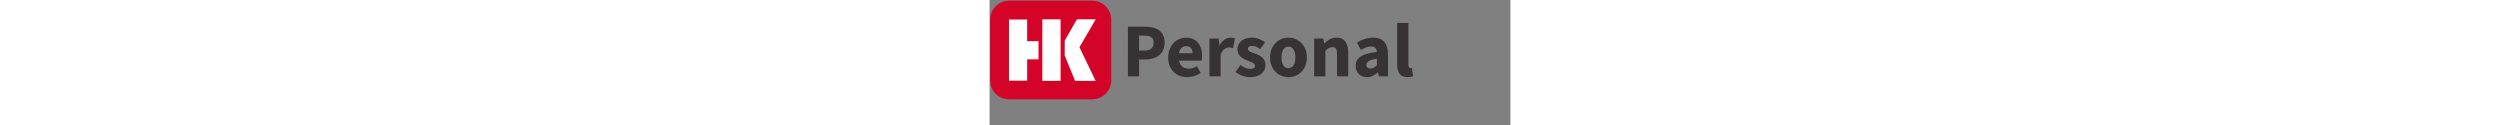
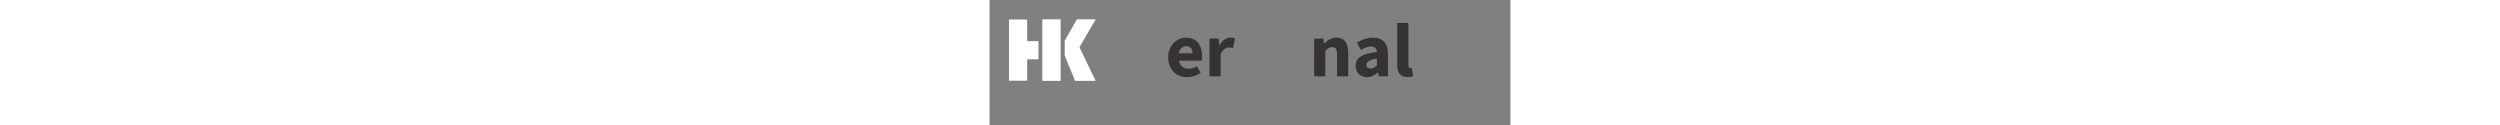
<svg xmlns="http://www.w3.org/2000/svg" version="1.1" id="Ebene_1" x="0px" y="0px" height="60" viewBox="5 5 1200 288" xml:space="preserve">
  <rect x="5" y="5" width="1200" height="288" fill="#808080" stroke="none" />
  <style type="text/css">
	.st0{fill:#444540;}
	.st1{fill:#81827C;}
	.st2{fill:#D40428;}
	.st3{fill:#373334;}
	.st4{fill:#E8DCCC;}
	.st5{fill:#F3ECE4;}
	.st6{fill:#FFFFFF;}
</style>
-   <path class="st2" d="M241.5,233.8H50c-24.2,0-43.8-19.6-43.8-43.8V50.4C6.2,26.2,25.8,6.6,50,6.6h191.5c24.2,0,43.8,19.6,43.8,43.8  V190C285.3,214.2,265.7,233.8,241.5,233.8z" />
  <g>
    <rect x="126.5" y="49.6" class="st6" width="42.1" height="141.7" />
    <polygon class="st6" points="249.5,49.6 206.2,49.6 178.1,98.7 178.1,133 202,191.3 249.3,191.3 212.1,113.8  " />
    <polygon class="st6" points="91.6,50 49.7,50 49.7,190.9 91.6,190.9 91.6,141.7 117.7,141.7 117.7,99.8 91.6,99.8  " />
  </g>
  <g>
    <g>
-       <path class="st3" d="M323.6,66.5h39.3c25.1,0,45.4,9,45.4,36.8c0,26.9-20.5,38.7-44.7,38.7h-14.1v38.8h-25.8V66.5z M362,121.5    c14.2,0,20.9-6.3,20.9-18.2c0-12-7.6-16.2-21.6-16.2h-11.9v34.5H362z" />
      <path class="st3" d="M416.5,137.3c0-28.2,20.1-45.6,41-45.6c24.8,0,37,18,37,41.7c0,4.6-0.6,9.3-1.1,11.4h-52    c2.3,12.6,10.9,18.4,22.6,18.4c6.6,0,12.5-2,18.8-5.7l8.5,15.5c-8.9,6.2-20.5,9.8-30.9,9.8C435.7,182.8,416.5,166.1,416.5,137.3z     M472.6,127.8c0-9.6-4.2-16.4-14.5-16.4c-8.1,0-15.2,5.5-16.9,16.4H472.6z" />
      <path class="st3" d="M511.7,93.8h21l1.9,15.2h0.6c6.3-11.6,15.8-17.3,24.7-17.3c5,0,7.9,0.6,10.4,1.8l-4.3,22.2    c-3.1-0.8-5.7-1.4-9.4-1.4c-6.6,0-14.5,4.2-19.2,16.1v50.4h-25.8V93.8z" />
-       <path class="st3" d="M571.6,170.7l11.6-16c7.9,6,15.2,9.1,22.4,9.1c7.7,0,11-2.9,11-7.5c0-5.7-8.6-8.3-17.6-11.8    c-10.7-4.1-23-11.2-23-25.6c0-16.2,13.2-27.2,33.2-27.2c13.3,0,23.2,5.4,30.6,11l-11.5,15.5c-6.2-4.5-12.3-7.4-18.3-7.4    c-6.7,0-9.9,2.6-9.9,6.9c0,5.5,8.1,7.7,17.2,10.9c11,4.1,23.4,10.3,23.4,26.2c0,15.7-12.4,28-35.7,28    C593.6,182.8,580.4,177.9,571.6,170.7z" />
-       <path class="st3" d="M651.2,137.3c0-28.9,20.4-45.6,42.4-45.6c22,0,42.4,16.7,42.4,45.6c0,28.9-20.4,45.6-42.4,45.6    C671.6,182.8,651.2,166.1,651.2,137.3z M709.5,137.3c0-15-5.3-24.8-16-24.8c-10.7,0-16,9.8-16,24.8c0,15.1,5.3,24.8,16,24.8    C704.3,162,709.5,152.3,709.5,137.3z" />
-       <path class="st3" d="M752.9,93.8h21l1.9,11h0.6c7.3-7,16.1-13.1,27.9-13.1c18.9,0,27,13.3,27,35.1v54h-25.8V130    c0-12.5-3.4-16.4-10.8-16.4c-6.5,0-10.4,3-16.1,8.5v58.7h-25.8V93.8z" />
+       <path class="st3" d="M752.9,93.8h21l1.9,11h0.6c7.3-7,16.1-13.1,27.9-13.1c18.9,0,27,13.3,27,35.1v54h-25.8V130    c0-12.5-3.4-16.4-10.8-16.4c-6.5,0-10.4,3-16.1,8.5v58.7h-25.8z" />
      <path class="st3" d="M848.4,156.6c0-18.3,14.6-28.2,49-31.9c-0.5-7.6-4.3-12.6-13.8-12.6c-7.3,0-14.6,3.1-23,7.9l-9.2-16.9    c11-6.7,23.5-11.4,37.1-11.4c22.2,0,34.5,12.7,34.5,39.4v49.7h-21l-1.9-8.9h-0.6c-7.3,6.4-15.5,11-25.3,11    C858.5,182.8,848.4,171.3,848.4,156.6z M897.4,155.5v-15.2c-18.3,2.5-24.3,7.7-24.3,14.3c0,5.6,3.9,8.3,10,8.3    C888.9,162.9,892.8,160,897.4,155.5z" />
      <path class="st3" d="M944.1,153.7V57.9h25.8v96.8c0,5.5,2.6,7.3,4.7,7.3c1,0,1.7,0,3.2-0.4l3.1,19c-2.8,1.2-7.1,2.1-12.9,2.1    C950.2,182.8,944.1,171.3,944.1,153.7z" />
    </g>
  </g>
</svg>